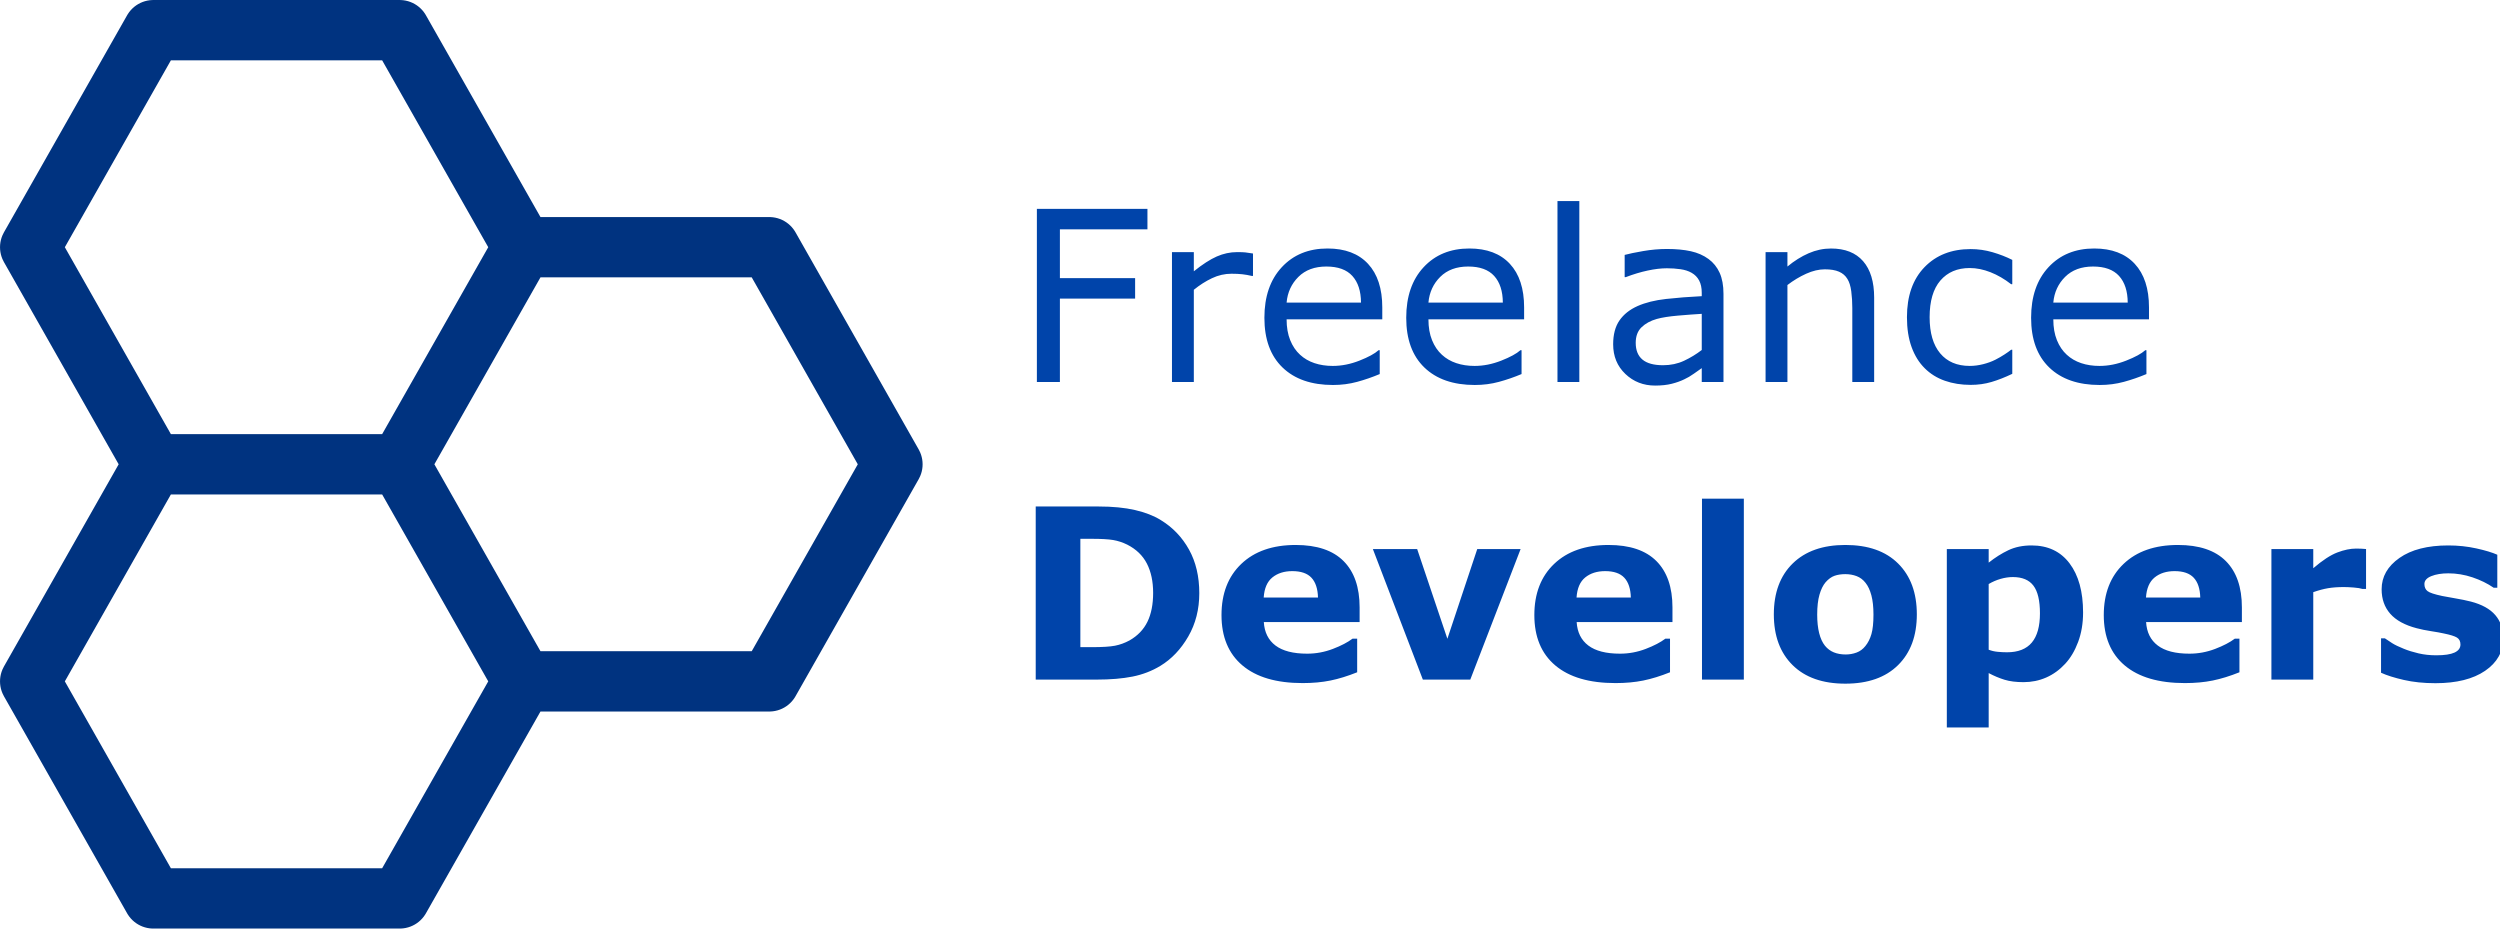
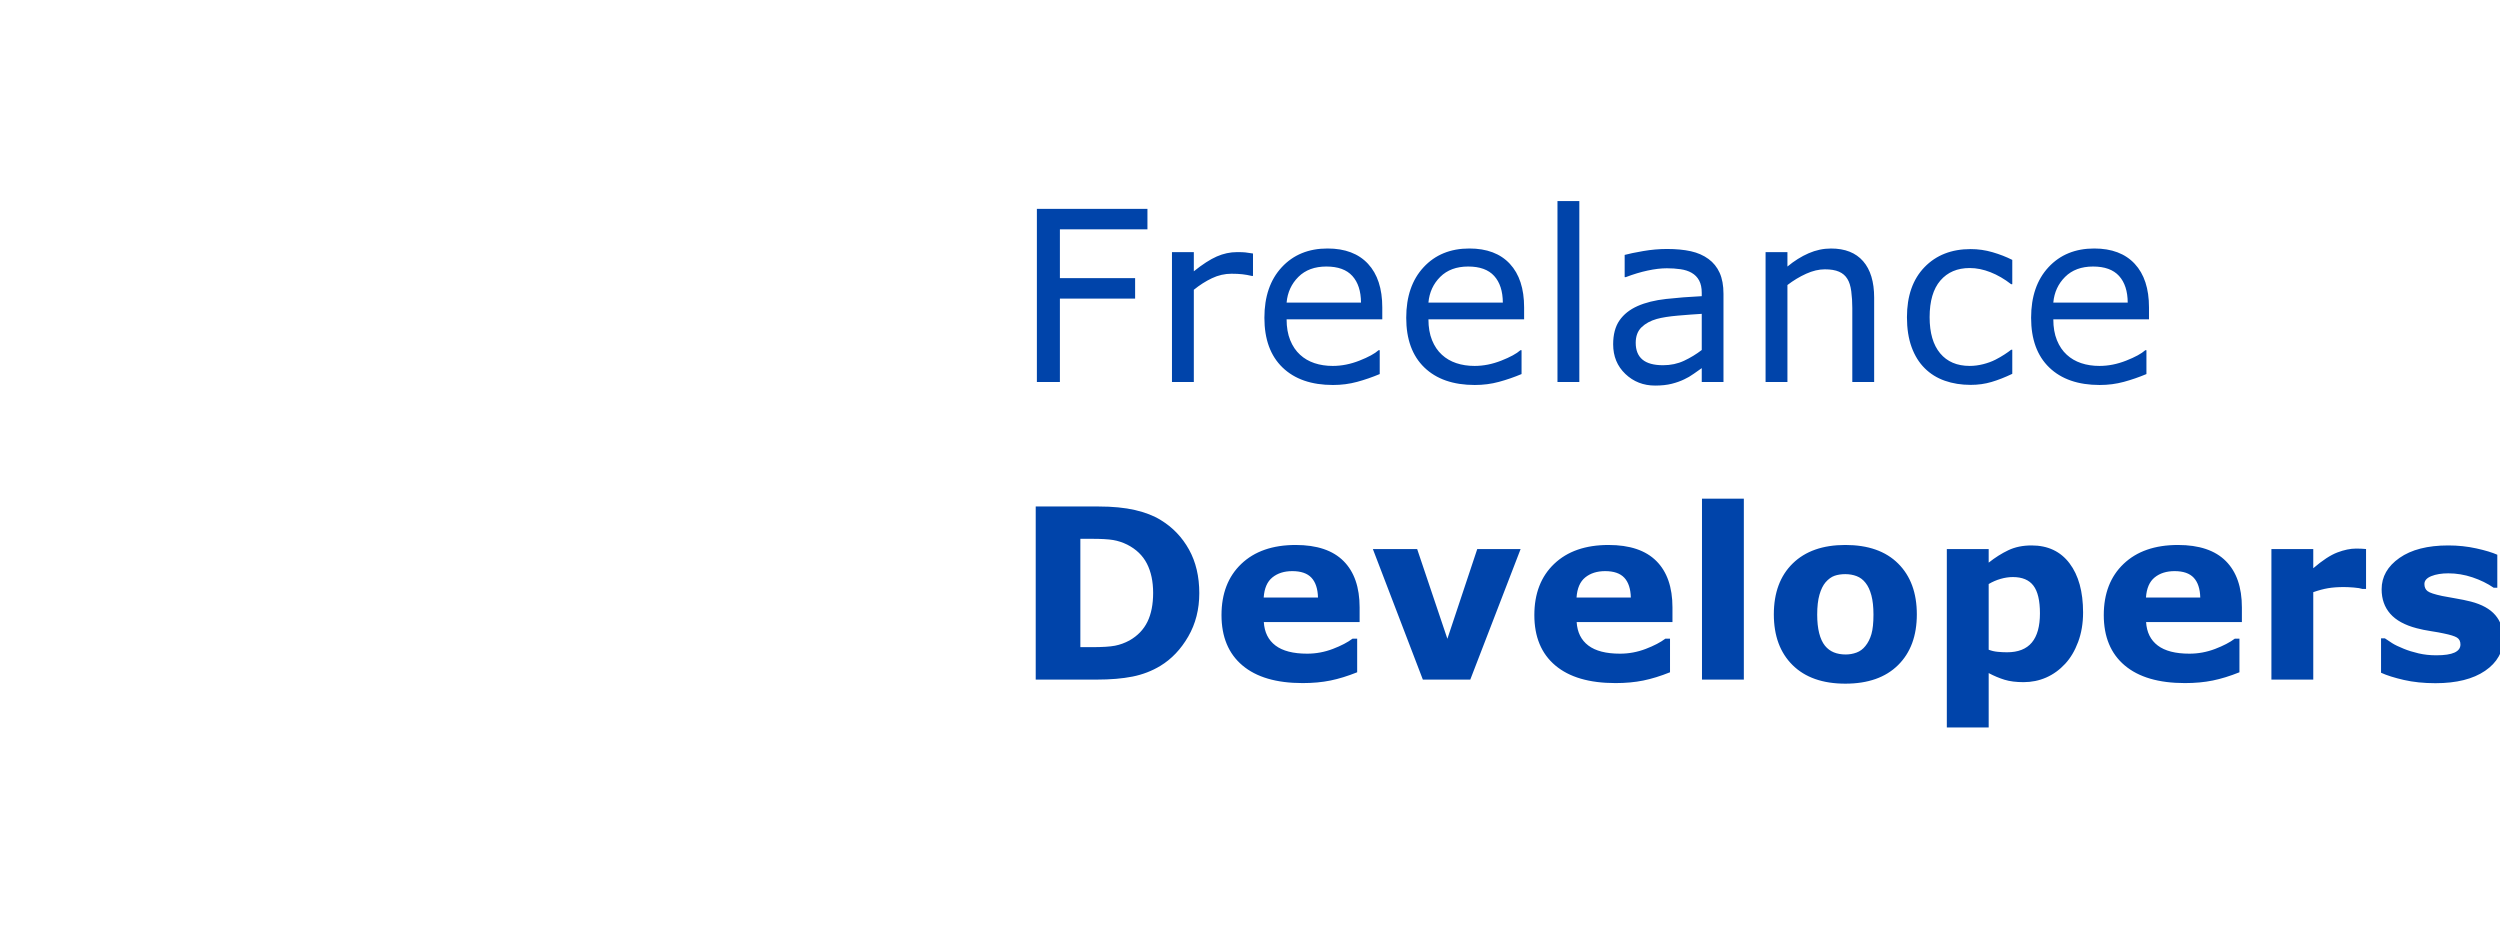
<svg xmlns="http://www.w3.org/2000/svg" xml:space="preserve" width="111.125mm" height="41.275mm" style="shape-rendering:geometricPrecision; text-rendering:geometricPrecision; image-rendering:optimizeQuality; fill-rule:evenodd; clip-rule:evenodd" viewBox="0 0 11112.5 4127.5">
  <defs>
    <style type="text/css">
   
    .str0 {stroke:#003380;stroke-width:268.06;stroke-linejoin:round;stroke-miterlimit:4}
    .fil1 {fill:none;fill-rule:nonzero}
    .fil0 {fill:#0044AA;fill-rule:nonzero}
   
  </style>
  </defs>
  <g id="Layer_x0020_1">
    <path class="fil0" d="M5100.37 1019.37l-389.13 0 0 217.04 334.35 0 0 90.95 -334.35 0 0 370.52 -102.32 0 0 -769.46 491.45 0 0 90.95zm469.22 207.22l-5.17 0c-14.47,-3.45 -28.51,-5.95 -42.12,-7.5 -13.61,-1.55 -29.71,-2.32 -48.32,-2.32 -29.97,0 -58.9,6.63 -86.81,19.89 -27.91,13.27 -54.78,30.41 -80.62,51.43l0 409.79 -97.15 0 0 -577.23 97.15 0 0 85.27c38.59,-31.01 72.61,-52.97 102.07,-65.89 29.45,-12.92 59.51,-19.38 90.17,-19.38 16.88,0 29.11,0.43 36.69,1.29 7.58,0.87 18.95,2.51 34.11,4.92l0 99.73zm574.64 192.75l-425.3 0c0,35.49 5.34,66.41 16.02,92.76 10.68,26.36 25.32,47.98 43.92,64.86 17.92,16.53 39.2,28.93 63.83,37.2 24.63,8.27 51.75,12.41 81.38,12.41 39.28,0 78.82,-7.84 118.61,-23.52 39.79,-15.67 68.12,-31.09 85,-46.25l5.17 0 0 105.94c-32.73,13.78 -66.15,25.32 -100.25,34.62 -34.11,9.31 -69.94,13.96 -107.49,13.96 -95.77,0 -170.53,-25.93 -224.27,-77.78 -53.75,-51.85 -80.62,-125.48 -80.62,-220.91 0,-94.4 25.75,-169.33 77.26,-224.8 51.5,-55.47 119.28,-83.2 203.34,-83.2 77.86,0 137.89,22.74 180.1,68.21 42.2,45.48 63.3,110.08 63.3,193.79l0 52.71zm-94.57 -74.41c-0.35,-50.99 -13.18,-90.43 -38.5,-118.34 -25.32,-27.91 -63.82,-41.86 -115.5,-41.86 -52.02,0 -93.45,15.33 -124.28,45.99 -30.83,30.67 -48.32,68.74 -52.45,114.21l330.73 0zm725.02 74.41l-425.3 0c0,35.49 5.34,66.41 16.02,92.76 10.68,26.36 25.32,47.98 43.92,64.86 17.92,16.53 39.2,28.93 63.83,37.2 24.63,8.27 51.75,12.41 81.38,12.41 39.28,0 78.82,-7.84 118.61,-23.52 39.79,-15.67 68.12,-31.09 85,-46.25l5.17 0 0 105.94c-32.73,13.78 -66.15,25.32 -100.25,34.62 -34.11,9.31 -69.94,13.96 -107.49,13.96 -95.77,0 -170.53,-25.93 -224.27,-77.78 -53.75,-51.85 -80.62,-125.48 -80.62,-220.91 0,-94.4 25.75,-169.33 77.26,-224.8 51.5,-55.47 119.28,-83.2 203.34,-83.2 77.86,0 137.89,22.74 180.1,68.21 42.2,45.48 63.3,110.08 63.3,193.79l0 52.71zm-94.57 -74.41c-0.35,-50.99 -13.18,-90.43 -38.5,-118.34 -25.32,-27.91 -63.82,-41.86 -115.5,-41.86 -52.02,0 -93.45,15.33 -124.28,45.99 -30.83,30.67 -48.32,68.74 -52.45,114.21l330.73 0zm340.03 352.95l-97.16 0 0 -804.09 97.16 0 0 804.09zm640.78 0l-96.63 0 0 -61.49c-8.61,5.85 -20.24,14.03 -34.88,24.54 -14.65,10.51 -28.86,18.86 -42.64,25.06 -16.19,7.93 -34.79,14.56 -55.8,19.9 -21.02,5.34 -45.65,8.01 -73.9,8.01 -52.03,0 -96.13,-17.23 -132.3,-51.68 -36.17,-34.45 -54.26,-78.37 -54.26,-131.77 0,-43.75 9.39,-79.15 28.17,-106.2 18.77,-27.04 45.56,-48.31 80.35,-63.82 35.14,-15.5 77.34,-26.01 126.61,-31.52 49.27,-5.51 102.15,-9.65 158.65,-12.4l0 -14.99c0,-22.05 -3.88,-40.31 -11.63,-54.78 -7.75,-14.47 -18.86,-25.83 -33.33,-34.1 -13.78,-7.93 -30.32,-13.27 -49.61,-16.03 -19.29,-2.75 -39.45,-4.13 -60.46,-4.13 -25.49,0 -53.91,3.36 -85.26,10.08 -31.35,6.72 -63.74,16.45 -97.16,29.2l-5.17 0 0 -98.7c18.95,-5.17 46.34,-10.85 82.17,-17.06 35.83,-6.2 71.14,-9.3 105.94,-9.3 40.65,0 76.04,3.36 106.19,10.08 30.15,6.72 56.24,18.17 78.29,34.36 21.71,15.85 38.24,36.34 49.61,61.49 11.37,25.15 17.05,56.33 17.05,93.54l0 391.71zm-96.63 -142.11l0 -160.71c-29.63,1.72 -64.51,4.3 -104.64,7.75 -40.14,3.45 -71.92,8.44 -95.35,14.98 -27.91,7.93 -50.47,20.24 -67.69,36.95 -17.23,16.71 -25.84,39.71 -25.84,68.99 0,33.07 9.99,57.96 29.97,74.67 19.98,16.71 50.47,25.07 91.47,25.07 34.11,0 65.28,-6.63 93.53,-19.9 28.25,-13.26 54.43,-29.19 78.55,-47.8zm766.36 142.11l-97.15 0 0 -328.66c0,-26.53 -1.55,-51.42 -4.65,-74.68 -3.1,-23.25 -8.79,-41.42 -17.06,-54.51 -8.61,-14.47 -21.01,-25.24 -37.2,-32.3 -16.19,-7.06 -37.21,-10.59 -63.05,-10.59 -26.53,0 -54.26,6.54 -83.2,19.63 -28.94,13.09 -56.67,29.8 -83.2,50.13l0 430.98 -97.15 0 0 -577.23 97.15 0 0 64.08c30.32,-25.15 61.67,-44.78 94.06,-58.91 32.38,-14.13 65.62,-21.19 99.73,-21.19 62.35,0 109.9,18.78 142.63,56.33 32.73,37.55 49.09,91.64 49.09,162.27l0 374.65zm613.92 -36.17c-32.39,15.5 -63.13,27.56 -92.24,36.17 -29.11,8.61 -60.03,12.92 -92.76,12.92 -41.69,0 -79.93,-6.12 -114.72,-18.35 -34.8,-12.23 -64.6,-30.74 -89.4,-55.55 -25.15,-24.81 -44.62,-56.16 -58.4,-94.05 -13.78,-37.89 -20.67,-82.16 -20.67,-132.81 0,-94.39 25.93,-168.46 77.78,-222.21 51.85,-53.74 120.32,-80.61 205.41,-80.61 33.07,0 65.54,4.65 97.41,13.95 31.87,9.3 61.06,20.67 87.59,34.11l0 108 -5.17 0c-29.63,-23.08 -60.2,-40.82 -91.72,-53.23 -31.53,-12.4 -62.28,-18.6 -92.25,-18.6 -55.12,0 -98.61,18.52 -130.48,55.55 -31.87,37.04 -47.8,91.39 -47.8,163.04 0,69.59 15.59,123.08 46.77,160.46 31.17,37.38 75.01,56.07 131.51,56.07 19.64,0 39.62,-2.59 59.95,-7.76 20.33,-5.17 38.58,-11.88 54.77,-20.15 14.13,-7.23 27.39,-14.9 39.8,-23 12.4,-8.09 22.22,-15.07 29.45,-20.92l5.17 0 0 106.97zm607.72 -242.37l-425.3 0c0,35.49 5.34,66.41 16.02,92.76 10.68,26.36 25.32,47.98 43.92,64.86 17.92,16.53 39.2,28.93 63.83,37.2 24.63,8.27 51.75,12.41 81.38,12.41 39.28,0 78.82,-7.84 118.61,-23.52 39.79,-15.67 68.12,-31.09 85,-46.25l5.17 0 0 105.94c-32.73,13.78 -66.15,25.32 -100.25,34.62 -34.11,9.31 -69.94,13.96 -107.49,13.96 -95.77,0 -170.53,-25.93 -224.27,-77.78 -53.75,-51.85 -80.62,-125.48 -80.62,-220.91 0,-94.4 25.75,-169.33 77.26,-224.8 51.5,-55.47 119.28,-83.2 203.34,-83.2 77.86,0 137.89,22.74 180.1,68.21 42.2,45.48 63.3,110.08 63.3,193.79l0 52.71zm-94.57 -74.41c-0.35,-50.99 -13.18,-90.43 -38.5,-118.34 -25.32,-27.91 -63.82,-41.86 -115.5,-41.86 -52.02,0 -93.45,15.33 -124.28,45.99 -30.83,30.67 -48.32,68.74 -52.45,114.21l330.73 0z" />
    <path class="fil0" d="M5330.84 2636.84c0,71.66 -16.36,135.83 -49.09,192.5 -32.73,56.67 -74.07,100.17 -124.02,130.48 -37.55,22.74 -78.72,38.59 -123.51,47.54 -44.79,8.96 -97.84,13.44 -159.16,13.44l-271.3 0 0 -769.46 279.05 0c62.7,0 116.79,5.25 162.26,15.76 45.47,10.51 83.71,25.41 114.72,44.7 53.06,32.39 94.83,76.05 125.32,131 30.49,54.95 45.73,119.63 45.73,194.04zm-205.15 -1.55c0,-50.64 -9.22,-93.96 -27.65,-129.96 -18.43,-36 -47.63,-64.16 -87.59,-84.49 -20.33,-9.99 -41.08,-16.8 -62.27,-20.42 -21.19,-3.61 -53.14,-5.42 -95.86,-5.42l-50.13 0 0 481.62 50.13 0c47.2,0 81.82,-2.15 103.87,-6.46 22.05,-4.31 43.58,-12.14 64.59,-23.51 36.17,-20.67 62.7,-48.32 79.59,-82.95 16.88,-34.62 25.32,-77.42 25.32,-128.41zm917.77 129.71l-425.81 0c2.75,45.47 20.06,80.27 51.93,104.38 31.87,24.12 78.81,36.18 140.82,36.18 39.27,0 77.34,-7.06 114.21,-21.19 36.86,-14.12 65.97,-29.28 87.33,-45.47l20.67 0 0 149.34c-42.03,16.89 -81.65,29.12 -118.86,36.7 -37.21,7.57 -78.37,11.36 -123.5,11.36 -116.45,0 -205.67,-26.18 -267.68,-78.55 -62.01,-52.36 -93.02,-126.94 -93.02,-223.75 0,-95.77 29.37,-171.65 88.11,-227.64 58.73,-55.98 139.26,-83.97 241.58,-83.97 94.39,0 165.36,23.86 212.91,71.57 47.54,47.71 71.31,116.36 71.31,205.93l0 65.11zm-185 -109.04c-1.03,-38.93 -10.68,-68.21 -28.94,-87.85 -18.26,-19.63 -46.68,-29.45 -85.27,-29.45 -35.83,0 -65.28,9.3 -88.36,27.9 -23.09,18.61 -36.01,48.41 -38.76,89.4l241.33 0zm900.72 -215.49l-223.76 580.33 -210.84 0 -222.21 -580.33 196.89 0 134.36 398.95 132.81 -398.95 192.75 0zm674.89 324.53l-425.81 0c2.75,45.47 20.06,80.27 51.93,104.38 31.87,24.12 78.81,36.18 140.82,36.18 39.27,0 77.34,-7.06 114.21,-21.19 36.86,-14.12 65.97,-29.28 87.33,-45.47l20.67 0 0 149.34c-42.03,16.89 -81.65,29.12 -118.86,36.7 -37.21,7.57 -78.37,11.36 -123.5,11.36 -116.45,0 -205.67,-26.18 -267.68,-78.55 -62.01,-52.36 -93.02,-126.94 -93.02,-223.75 0,-95.77 29.37,-171.65 88.11,-227.64 58.73,-55.98 139.26,-83.97 241.58,-83.97 94.39,0 165.36,23.86 212.91,71.57 47.54,47.71 71.31,116.36 71.31,205.93l0 65.11zm-185 -109.04c-1.03,-38.93 -10.68,-68.21 -28.94,-87.85 -18.26,-19.63 -46.68,-29.45 -85.27,-29.45 -35.83,0 -65.28,9.3 -88.36,27.9 -23.09,18.61 -36.01,48.41 -38.76,89.4l241.33 0zm502.3 364.84l-186.04 0 0 -804.09 186.04 0 0 804.09zm768.95 -289.9c0,95.43 -27.82,170.61 -83.46,225.56 -55.64,54.95 -133.76,82.43 -234.35,82.43 -100.6,0 -178.72,-27.48 -234.35,-82.43 -55.64,-54.95 -83.46,-130.13 -83.46,-225.56 0,-96.12 27.99,-171.57 83.97,-226.35 55.98,-54.77 133.93,-82.16 233.84,-82.16 101.28,0 179.57,27.56 234.87,82.68 55.29,55.12 82.94,130.4 82.94,225.83zm-228.93 141.07c12.06,-14.81 21.1,-32.64 27.13,-53.49 6.03,-20.84 9.04,-49.69 9.04,-86.55 0,-34.11 -3.1,-62.7 -9.3,-85.79 -6.2,-23.08 -14.81,-41.51 -25.84,-55.29 -11.02,-14.13 -24.28,-24.12 -39.78,-29.98 -15.51,-5.85 -32.22,-8.78 -50.13,-8.78 -17.92,0 -33.85,2.41 -47.8,7.23 -13.95,4.83 -27.3,14.48 -40.05,28.95 -11.37,13.43 -20.42,31.86 -27.13,55.29 -6.72,23.43 -10.08,52.88 -10.08,88.37 0,31.69 2.93,59.17 8.79,82.42 5.85,23.25 14.46,41.94 25.83,56.07 11.03,13.44 24.21,23.26 39.54,29.46 15.33,6.2 32.81,9.3 52.45,9.3 16.88,0 32.99,-2.84 48.32,-8.53 15.33,-5.68 28.33,-15.24 39.01,-28.68zm967.9 -149.34c0,47.89 -7.32,91.47 -21.96,130.74 -14.65,39.27 -33.85,71.66 -57.62,97.15 -24.81,26.87 -52.88,47.2 -84.23,60.98 -31.35,13.78 -64.95,20.67 -100.78,20.67 -33.07,0 -61.14,-3.53 -84.22,-10.59 -23.09,-7.07 -46.69,-16.97 -70.8,-29.72l0 241.85 -186.04 0 0 -793.24 186.04 0 0 60.47c28.59,-22.74 57.79,-41.17 87.59,-55.3 29.8,-14.13 64.16,-21.19 103.09,-21.19 72.35,0 128.59,26.53 168.73,79.58 40.13,53.06 60.2,125.93 60.2,218.6zm-191.72 3.61c0,-56.5 -9.65,-97.5 -28.94,-122.99 -19.29,-25.49 -49.78,-38.24 -91.47,-38.24 -17.57,0 -35.65,2.67 -54.25,8.01 -18.61,5.34 -36.35,13.01 -53.23,23l0 291.97c12.4,4.83 25.66,7.93 39.79,9.3 14.12,1.38 28.07,2.07 41.85,2.07 49.27,0 85.96,-14.38 110.08,-43.15 24.11,-28.77 36.17,-72.09 36.17,-129.97zm897.62 38.76l-425.81 0c2.75,45.47 20.06,80.27 51.93,104.38 31.87,24.12 78.81,36.18 140.82,36.18 39.27,0 77.34,-7.06 114.21,-21.19 36.86,-14.12 65.97,-29.28 87.33,-45.47l20.67 0 0 149.34c-42.03,16.89 -81.65,29.12 -118.86,36.7 -37.21,7.57 -78.37,11.36 -123.5,11.36 -116.45,0 -205.67,-26.18 -267.68,-78.55 -62.01,-52.36 -93.02,-126.94 -93.02,-223.75 0,-95.77 29.37,-171.65 88.11,-227.64 58.73,-55.98 139.26,-83.97 241.58,-83.97 94.39,0 165.36,23.86 212.91,71.57 47.54,47.71 71.31,116.36 71.31,205.93l0 65.11zm-185 -109.04c-1.03,-38.93 -10.68,-68.21 -28.94,-87.85 -18.26,-19.63 -46.68,-29.45 -85.27,-29.45 -35.83,0 -65.28,9.3 -88.36,27.9 -23.09,18.61 -36.01,48.41 -38.76,89.4l241.33 0zm736.91 -38.24l-16.54 0c-7.93,-2.75 -20.67,-4.82 -38.24,-6.2 -17.57,-1.37 -32.22,-2.06 -43.93,-2.06 -26.53,0 -49.95,1.72 -70.27,5.16 -20.33,3.45 -42.2,9.3 -65.63,17.57l0 388.61 -186.04 0 0 -580.33 186.04 0 0 85.27c40.99,-35.14 76.65,-58.48 106.97,-70.02 30.31,-11.54 58.22,-17.31 83.71,-17.31 6.55,0 13.95,0.17 22.22,0.51 8.27,0.35 15.5,0.86 21.71,1.55l0 177.25zm609.78 219.11c0,59.95 -26.87,108.26 -80.61,144.95 -53.75,36.69 -127.3,55.04 -220.66,55.04 -51.68,0 -98.53,-4.82 -140.56,-14.47 -42.03,-9.65 -75.8,-20.33 -101.29,-32.04l0 -152.96 17.06 0c9.3,6.55 20.07,13.69 32.3,21.44 12.23,7.75 29.54,16.11 51.93,25.07 19.29,7.92 41.17,14.72 65.63,20.41 24.46,5.69 50.64,8.53 78.55,8.53 36.51,0 63.56,-4.05 81.13,-12.15 17.57,-8.09 26.35,-20.06 26.35,-35.91 0,-14.13 -5.17,-24.38 -15.5,-30.75 -10.33,-6.37 -29.97,-12.49 -58.91,-18.35 -13.78,-3.1 -32.47,-6.46 -56.07,-10.08 -23.6,-3.61 -45.05,-8 -64.34,-13.17 -52.71,-13.78 -91.81,-35.23 -117.3,-64.34 -25.49,-29.11 -38.24,-65.37 -38.24,-108.78 0,-55.81 26.44,-102.23 79.32,-139.27 52.88,-37.03 125.14,-55.55 216.78,-55.55 43.41,0 85.01,4.39 124.8,13.18 39.79,8.79 70.89,18.18 93.28,28.17l0 146.76 -16.02 0c-27.56,-18.95 -59,-34.37 -94.31,-46.26 -35.31,-11.88 -71.06,-17.82 -107.23,-17.82 -29.97,0 -55.21,4.13 -75.7,12.4 -20.5,8.27 -30.75,19.98 -30.75,35.14 0,13.78 4.65,24.29 13.95,31.52 9.3,7.23 31.18,14.47 65.63,21.71 18.95,3.79 39.36,7.49 61.24,11.1 21.87,3.62 43.83,8.19 65.88,13.7 48.92,12.75 85.09,32.81 108.52,60.2 23.43,27.39 35.14,61.59 35.14,102.58z" />
-     <path class="fil1 str0" d="M2324.35 3028.67l-547.66 964.73 -1095.13 0 -547.46 -964.73 547.46 -964.92 1095.13 0 547.66 964.92zm1642.6 -964.92l-547.47 964.92 -1095.13 0 -547.66 -964.92 547.66 -964.92 1095.13 0 547.47 964.92zm-1642.6 -964.92l-547.66 964.92 -1095.13 0 -547.46 -964.92 547.46 -964.74 1095.13 0 547.66 964.74zm0 0z" />
  </g>
</svg>